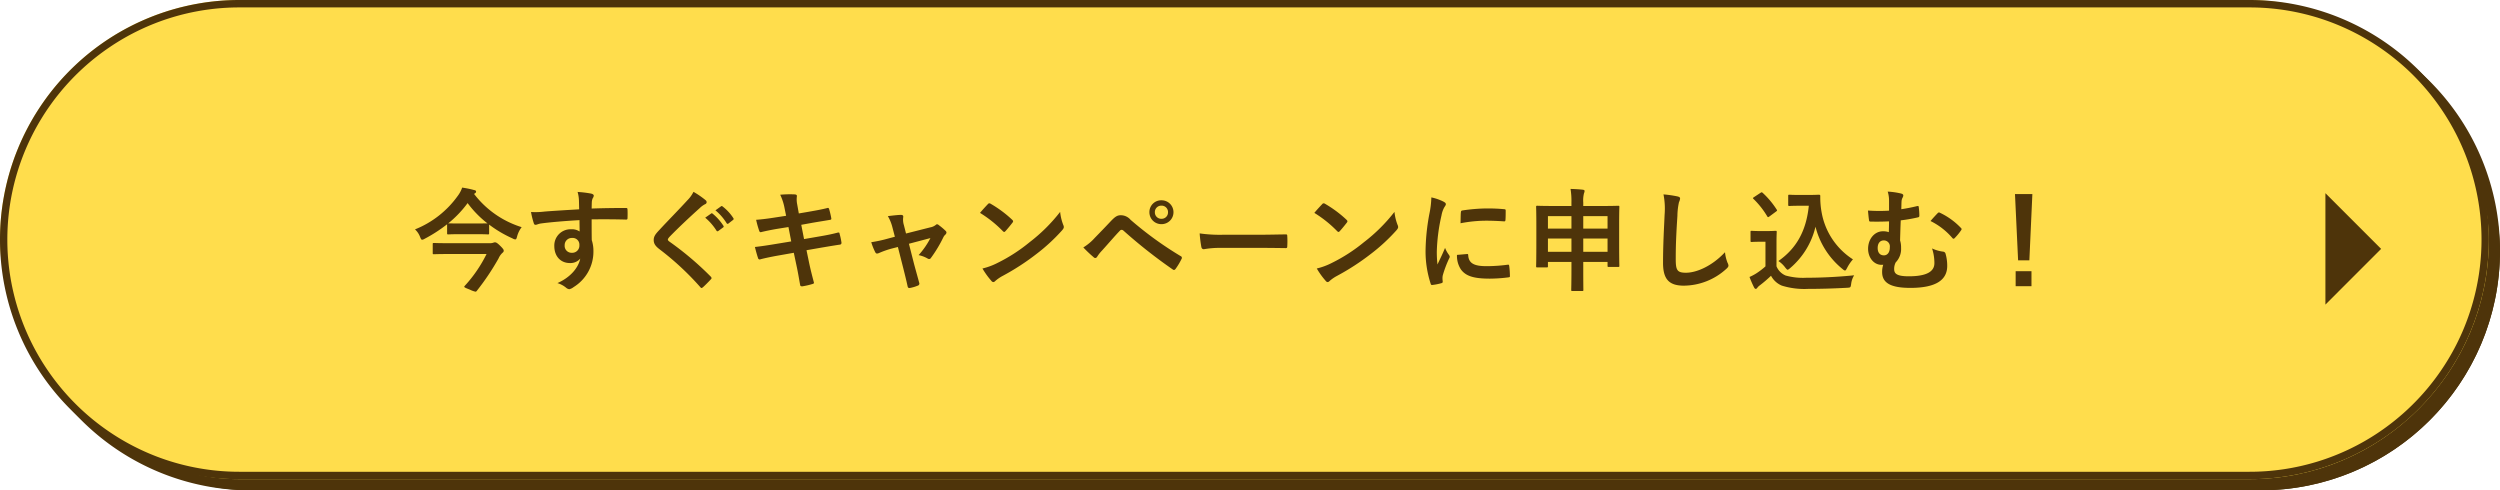
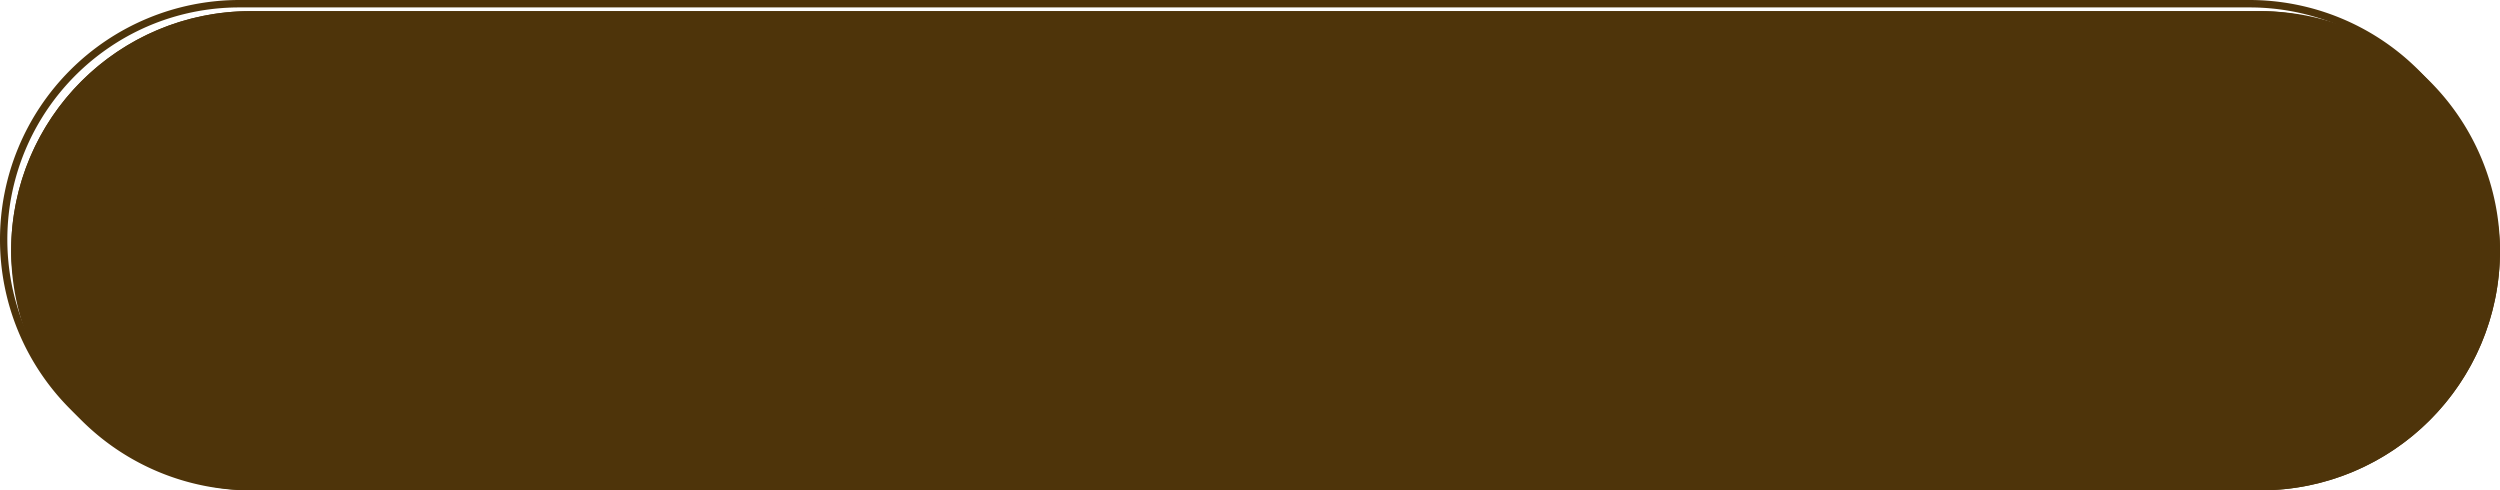
<svg xmlns="http://www.w3.org/2000/svg" width="673" height="132">
  <g transform="translate(-638 -12961)">
    <rect width="670" height="129" rx="64.5" transform="translate(641 12964)" fill="#4e340a" />
    <path d="M705.5 12966a62.2 62.2 0 0 0-34.943 10.673 62.689 62.689 0 0 0-22.646 27.5 62.415 62.415 0 0 0 5.762 59.27 62.688 62.688 0 0 0 27.5 22.646A62.108 62.108 0 0 0 705.5 13091h541a62.2 62.2 0 0 0 34.943-10.673 62.688 62.688 0 0 0 22.646-27.5 62.415 62.415 0 0 0-5.762-59.27 62.688 62.688 0 0 0-27.5-22.646 62.107 62.107 0 0 0-24.327-4.911h-541m0-2h541a64.5 64.5 0 0 1 0 129h-541a64.5 64.5 0 0 1 0-129Z" fill="#4e340a" />
-     <rect width="670" height="129" rx="64.5" transform="translate(638 12961)" fill="#ffdd4c" />
    <path d="M702.5 12963a62.2 62.2 0 0 0-34.943 10.673 62.689 62.689 0 0 0-22.646 27.5 62.415 62.415 0 0 0 5.762 59.27 62.688 62.688 0 0 0 27.5 22.646A62.108 62.108 0 0 0 702.5 13088h541a62.2 62.2 0 0 0 34.943-10.673 62.688 62.688 0 0 0 22.646-27.5 62.415 62.415 0 0 0-5.762-59.27 62.688 62.688 0 0 0-27.5-22.646 62.107 62.107 0 0 0-24.327-4.911h-541m0-2h541a64.5 64.5 0 0 1 0 129h-541a64.5 64.5 0 0 1 0-129Z" fill="#4e340a" />
    <path d="M765.86 13013.03a.5.5 0 0 0 .3-.45c0-.24-.18-.36-.54-.42a25.063 25.063 0 0 0-3.21-.66 7.653 7.653 0 0 1-1.11 2.13 25.991 25.991 0 0 1-11.58 9.12 5.344 5.344 0 0 1 1.38 2.07c.21.51.33.72.54.72a1.715 1.715 0 0 0 .69-.27 39.147 39.147 0 0 0 6.03-3.9v2.4c0 .3.03.33.36.33.18 0 .9-.06 3.21-.06h4.17c2.34 0 3.06.06 3.24.06.3 0 .33-.03.33-.33v-2.31a31.965 31.965 0 0 0 6.3 3.72 1.8 1.8 0 0 0 .72.27c.27 0 .36-.21.51-.78a7.05 7.05 0 0 1 1.23-2.52 25.7 25.7 0 0 1-12.81-8.94Zm-7.2 8.1a29.074 29.074 0 0 0 5.22-5.46 27.836 27.836 0 0 0 5.34 5.46c-.3 0-1.08.03-3.12.03h-4.17c-2.31 0-3.03-.03-3.21-.03Zm10.32 8.25a36.456 36.456 0 0 1-5.82 8.52q-.18.18-.18.27c0 .21.39.36 1.53.81a6.025 6.025 0 0 0 1.5.54c.15 0 .24-.09.36-.24a66.911 66.911 0 0 0 5.85-8.73 4.589 4.589 0 0 1 .99-1.44c.3-.24.39-.36.39-.66 0-.18-.06-.42-1.05-1.38-.78-.75-1.05-.84-1.35-.84a1.685 1.685 0 0 0-.45.12 2.914 2.914 0 0 1-1.05.12h-10.8c-2.91 0-3.9-.06-4.08-.06-.3 0-.33.03-.33.33v2.34c0 .33.03.36.33.36.18 0 1.17-.06 4.08-.06Zm24.93-12.03c-3.6.21-7.47.45-9.3.6a19.787 19.787 0 0 1-3.66.12 21.022 21.022 0 0 0 .75 3.03c.09.3.21.42.51.42.27 0 .75-.27 1.41-.36 2.37-.33 6.6-.69 10.38-.9 0 .99.03 2.01.03 3.06a3.676 3.676 0 0 0-2.28-.6 4.371 4.371 0 0 0-4.53 4.5c0 2.88 1.8 4.59 4.17 4.59a3.463 3.463 0 0 0 2.82-1.2c-.54 2.52-2.64 5.04-6.15 6.6a6.686 6.686 0 0 1 2.28 1.2 1.7 1.7 0 0 0 .9.45 2.859 2.859 0 0 0 1.17-.57 11.2 11.2 0 0 0 5.34-9.69 9.346 9.346 0 0 0-.45-2.97c-.03-1.83-.03-3.75-.03-5.58 3.12-.03 6.03-.03 9.15.06.36.03.51-.06.51-.39.03-.75.03-1.53 0-2.28-.03-.39-.09-.45-.45-.45-2.88 0-5.97.03-9.21.15.03-1.14.03-1.53.06-1.92a3.136 3.136 0 0 1 .24-.87 1.265 1.265 0 0 0 .27-.69c0-.27-.33-.48-.84-.57a30.48 30.48 0 0 0-3.51-.42 9.533 9.533 0 0 1 .36 2.19c.03.81.03 1.56.06 2.49Zm-1.92 7.71a1.8 1.8 0 0 1 1.98 1.92 1.927 1.927 0 0 1-2.04 2.07 1.86 1.86 0 0 1-1.92-2.04 1.909 1.909 0 0 1 1.98-1.95Zm32.7-12.42a8.658 8.658 0 0 1-1.62 2.25c-2.58 2.82-5.07 5.31-7.62 8.07-.93.99-1.47 1.65-1.47 2.64s.45 1.65 1.59 2.52a75.726 75.726 0 0 1 10.92 10.14c.15.18.24.27.36.27s.24-.09.42-.24c.51-.45 1.38-1.32 2.07-2.07.15-.15.21-.24.21-.36a.719.719 0 0 0-.21-.39 83.234 83.234 0 0 0-11.16-9.45c-.27-.21-.39-.36-.39-.54 0-.15.12-.33.39-.66 2.31-2.4 5.61-5.49 8.19-7.8a5.683 5.683 0 0 1 1.44-1.05.6.6 0 0 0 .42-.57.735.735 0 0 0-.24-.48 23.885 23.885 0 0 0-3.3-2.28Zm3.15 6.96a14.885 14.885 0 0 1 3.03 3.48.313.313 0 0 0 .51.09l1.26-.93a.3.3 0 0 0 .09-.48 13.807 13.807 0 0 0-2.85-3.21c-.18-.15-.3-.18-.45-.06Zm2.76-1.98a14.192 14.192 0 0 1 3 3.45.308.308 0 0 0 .51.09l1.2-.93a.347.347 0 0 0 .09-.54 12.529 12.529 0 0 0-2.85-3.09c-.18-.15-.27-.18-.45-.06Zm19.02 1.47-2.73.42c-2.07.33-3.72.54-5.34.66a25.455 25.455 0 0 0 .84 3c.12.3.27.39.57.3.81-.21 2.82-.63 4.47-.9l2.82-.45.75 3.87-4.2.69c-2.16.36-3.75.6-5.58.81.24.96.54 2.1.84 2.97a.471.471 0 0 0 .69.33c1.14-.3 2.82-.66 4.86-1.02l4.08-.72.75 3.54c.42 1.92.75 4.02.96 5.13.03.24.21.39.6.36a20.4 20.4 0 0 0 2.73-.63c.27-.09.42-.18.39-.33-.39-1.5-.9-3.42-1.32-5.43l-.69-3.33 4.14-.72c2.13-.36 3.93-.66 4.83-.78a.474.474 0 0 0 .45-.51 16.829 16.829 0 0 0-.51-2.4c-.03-.3-.12-.42-.51-.33-1.11.3-2.58.63-4.71.99l-4.35.75-.75-3.84 2.64-.48c1.5-.27 3.63-.6 5.01-.84.3-.03.45-.12.45-.33a20.675 20.675 0 0 0-.6-2.58c-.06-.21-.18-.33-.33-.33-1.56.42-3.66.78-5.37 1.08l-2.46.42-.45-2.52a6.528 6.528 0 0 1-.06-2.16c0-.3-.21-.42-.6-.45a28.223 28.223 0 0 0-3.9.09 14.484 14.484 0 0 1 1.2 3.75Zm30.09 8.4 1.41 5.55c.42 1.68.84 3.33 1.2 5.01.12.51.36.54.75.45a10.146 10.146 0 0 0 1.98-.6.584.584 0 0 0 .39-.81c-.45-1.68-.87-3.15-1.38-5.04l-1.38-5.43 5.79-1.53a21.657 21.657 0 0 1-3.18 4.59 8.019 8.019 0 0 1 2.4.9.862.862 0 0 0 .45.15.568.568 0 0 0 .45-.27 35.585 35.585 0 0 0 3.39-5.64 2.307 2.307 0 0 1 .48-.63.874.874 0 0 0 .33-.6.673.673 0 0 0-.24-.45 16.188 16.188 0 0 0-1.77-1.5.945.945 0 0 0-.51-.27.519.519 0 0 0-.36.18 3.3 3.3 0 0 1-1.5.66l-6.51 1.65-.57-2.25a4.893 4.893 0 0 1-.18-2.16c.06-.42-.15-.6-.63-.6-.78 0-2.28.18-3.51.33a11.423 11.423 0 0 1 1.23 3.03l.66 2.52-1.8.48a35.806 35.806 0 0 1-4.56.99 16.82 16.82 0 0 0 1.05 2.64c.15.3.3.42.51.42a1.647 1.647 0 0 0 .54-.15 24.35 24.35 0 0 1 3.3-1.17Zm22.11-9.18a31.757 31.757 0 0 1 6.12 4.89c.15.15.27.24.39.24s.21-.09.36-.24c.42-.45 1.41-1.65 1.86-2.25a.645.645 0 0 0 .18-.39c0-.12-.09-.24-.27-.42a31.283 31.283 0 0 0-5.73-4.26.8.8 0 0 0-.39-.15.562.562 0 0 0-.42.24c-.57.6-1.44 1.53-2.1 2.34Zm.66 14.97a20.786 20.786 0 0 0 2.4 3.33.778.778 0 0 0 .51.33.829.829 0 0 0 .54-.3 10.354 10.354 0 0 1 2.01-1.38 64.5 64.5 0 0 0 9.06-5.88 49.035 49.035 0 0 0 6.9-6.36c.33-.39.48-.63.48-.9a1.467 1.467 0 0 0-.15-.57 13.39 13.39 0 0 1-.84-3.51 45.071 45.071 0 0 1-8.22 8.16 44.468 44.468 0 0 1-8.64 5.58 18.073 18.073 0 0 1-4.05 1.5Zm27.15-5.67a34.5 34.5 0 0 0 2.79 2.64.619.619 0 0 0 .42.21.681.681 0 0 0 .54-.39 9.841 9.841 0 0 1 1.2-1.53c2.07-2.28 3.42-3.9 4.89-5.43a.626.626 0 0 1 .48-.24.742.742 0 0 1 .48.21 135.922 135.922 0 0 0 13.29 10.47.5.5 0 0 0 .33.12c.15 0 .3-.12.45-.33a17.578 17.578 0 0 0 1.56-2.61.523.523 0 0 0-.27-.81 95.273 95.273 0 0 1-13.44-9.75 3.471 3.471 0 0 0-2.61-1.23c-.93 0-1.5.33-2.7 1.59-1.41 1.5-2.88 3.03-4.35 4.53a13.813 13.813 0 0 1-3.06 2.55Zm21.03-12.69a3.164 3.164 0 0 0-3.24 3.21 3.2 3.2 0 0 0 3.24 3.21 3.2 3.2 0 0 0 3.24-3.21 3.2 3.2 0 0 0-3.24-3.21Zm0 1.44a1.718 1.718 0 0 1 1.77 1.77 1.718 1.718 0 0 1-1.77 1.77 1.718 1.718 0 0 1-1.77-1.77 1.718 1.718 0 0 1 1.77-1.77Zm26.64 11.37c2.22 0 4.44.03 6.69.06.42.03.54-.09.54-.45a22.113 22.113 0 0 0 0-2.82c0-.36-.09-.45-.54-.42-2.31.03-4.62.09-6.9.09h-9.66a38.542 38.542 0 0 1-6.48-.36 32.56 32.56 0 0 0 .45 3.63c.09.45.33.63.69.63a23.99 23.99 0 0 1 4.41-.36Zm14.52-9.42a31.757 31.757 0 0 1 6.12 4.89c.15.15.27.24.39.24s.21-.09.36-.24c.42-.45 1.41-1.65 1.86-2.25a.645.645 0 0 0 .18-.39c0-.12-.09-.24-.27-.42a31.283 31.283 0 0 0-5.73-4.26.8.8 0 0 0-.39-.15.562.562 0 0 0-.42.24c-.57.6-1.44 1.53-2.1 2.34Zm.66 14.97a20.786 20.786 0 0 0 2.4 3.33.778.778 0 0 0 .51.33.829.829 0 0 0 .54-.3 10.354 10.354 0 0 1 2.01-1.38 64.5 64.5 0 0 0 9.06-5.88 49.034 49.034 0 0 0 6.9-6.36c.33-.39.48-.63.48-.9a1.467 1.467 0 0 0-.15-.57 13.39 13.39 0 0 1-.84-3.51 45.071 45.071 0 0 1-8.22 8.16 44.468 44.468 0 0 1-8.64 5.58 18.073 18.073 0 0 1-4.05 1.5Zm30.84-19.14a24.205 24.205 0 0 1-.54 4.47 57.27 57.27 0 0 0-1.02 9.84 28.124 28.124 0 0 0 1.38 8.94c.06.21.18.36.39.33a14.891 14.891 0 0 0 2.46-.48c.27-.06.39-.18.39-.39 0-.24-.06-.48-.06-.84a3.407 3.407 0 0 1 .09-.93 29.33 29.33 0 0 1 1.71-4.53.83.83 0 0 0 .15-.48 1.2 1.2 0 0 0-.21-.45 7.788 7.788 0 0 1-1.05-1.89c-.87 2.1-1.41 3.09-2.04 4.47a28.924 28.924 0 0 1-.18-3.51 48.611 48.611 0 0 1 1.26-9.69 7.087 7.087 0 0 1 .72-2.13c.39-.6.45-.69.45-.9 0-.27-.18-.45-.69-.72a13.277 13.277 0 0 0-3.21-1.11Zm6.9 15.48a6.61 6.61 0 0 0 1.05 3.9c1.29 1.77 3.36 2.49 7.8 2.49a40.28 40.28 0 0 0 4.89-.33c.51-.06.51-.09.51-.45a22.228 22.228 0 0 0-.18-2.58c-.06-.39-.12-.42-.42-.39a43 43 0 0 1-5.73.39c-3.27 0-4.71-.75-4.89-2.82 0-.33-.06-.48-.3-.45Zm.96-8.52a36.676 36.676 0 0 1 6.81-.69c1.53 0 3.09.06 4.89.18.27.03.36-.09.39-.36.06-.84.06-1.65.06-2.55 0-.3-.06-.36-.69-.39-1.26-.12-2.64-.18-4.44-.18a47.9 47.9 0 0 0-6.51.54c-.3.06-.39.15-.42.51-.06.51-.06 1.26-.09 2.94Zm29.85-4.65h-5.07c-2.88 0-3.9-.06-4.11-.06-.3 0-.33.03-.33.33 0 .21.06 1.29.06 5.19v3.9c0 5.61-.06 6.66-.06 6.84 0 .3.03.33.33.33h2.52c.3 0 .33-.03.33-.33v-1.14h6.33v1.98c0 3.54-.06 5.34-.06 5.52 0 .3.03.33.3.33h2.67c.27 0 .3-.03.3-.33 0-.15-.03-1.98-.03-5.55v-1.95h6.54v1.02c0 .3.03.33.33.33h2.52c.3 0 .33-.03.33-.33 0-.18-.06-1.23-.06-6.81v-4.38c0-3.33.06-4.44.06-4.62 0-.3-.03-.33-.33-.33-.18 0-1.2.06-4.11.06h-5.28v-.99a7.856 7.856 0 0 1 .21-2.46 1.5 1.5 0 0 0 .15-.63c0-.15-.21-.27-.48-.3-1.02-.12-2.16-.18-3.3-.21a20.445 20.445 0 0 1 .24 3.66Zm3.18 12.33v-3.57h6.54v3.57Zm-9.51 0v-3.57h6.33v3.57Zm16.05-9.6v3.36h-6.54v-3.36Zm-16.05 0h6.33v3.36h-6.33Zm31.11-5.85a19.946 19.946 0 0 1 .3 5.49c-.15 3.6-.42 7.92-.42 12.96 0 4.59 1.8 6.12 5.64 6.12a17.139 17.139 0 0 0 11.37-4.5c.48-.42.6-.66.6-.93a1.972 1.972 0 0 0-.24-.72 10.429 10.429 0 0 1-.69-2.85c-3.66 3.9-7.83 5.52-10.5 5.52-2.4 0-2.76-.69-2.76-3.72 0-3.93.15-6.99.45-11.61a17.983 17.983 0 0 1 .42-3.66 2.91 2.91 0 0 0 .3-.99c0-.3-.21-.45-.72-.57a31.029 31.029 0 0 0-3.75-.54Zm36.51.15c-1.86 0-2.4-.06-2.58-.06-.33 0-.36.03-.36.33v2.34c0 .33.03.36.36.36.18 0 .72-.06 2.58-.06h2.61c-.69 6.84-3.39 11.52-8.19 14.88a7.188 7.188 0 0 1 1.86 1.77c.33.39.48.57.63.57s.33-.15.66-.42a20.959 20.959 0 0 0 6.84-11.16 21.324 21.324 0 0 0 7.29 11.4c.3.27.51.39.66.39.18 0 .3-.21.54-.66a10.992 10.992 0 0 1 1.59-2.34 18.927 18.927 0 0 1-8.43-12.66 22.185 22.185 0 0 1-.36-4.41.292.292 0 0 0-.3-.33c-.39 0-1.35.06-2.73.06Zm-6.09 12.84c0-1.83.06-2.67.06-2.85 0-.3-.03-.33-.33-.33-.18 0-.66.06-2.25.06h-1.92c-1.62 0-2.04-.06-2.19-.06-.33 0-.36.03-.36.33v2.31c0 .33.03.36.36.36.15 0 .57-.06 2.19-.06h1.47v6.63a19.276 19.276 0 0 1-2.52 1.92 13.6 13.6 0 0 1-1.77.93 26.211 26.211 0 0 0 1.23 2.82c.12.24.3.39.42.39.18 0 .3-.09.45-.3a2.782 2.782 0 0 1 .6-.6 33.89 33.89 0 0 0 3.09-2.64 5.8 5.8 0 0 0 2.94 2.67 20.475 20.475 0 0 0 7.02.87c3.12 0 6.69-.09 10.5-.3.96-.06.96-.06 1.11-1.02a5.555 5.555 0 0 1 .81-2.34c-4.47.45-9.03.66-12.9.66a17.142 17.142 0 0 1-5.55-.6 4.551 4.551 0 0 1-2.46-2.49Zm-.12-8.37c.33-.24.33-.3.15-.57a22.793 22.793 0 0 0-3.75-4.47c-.24-.21-.3-.18-.63.03l-1.68 1.11c-.33.21-.39.3-.15.51a22.717 22.717 0 0 1 3.69 4.68c.09.15.15.21.24.21s.18-.06.39-.21Zm30.42-.24a44.1 44.1 0 0 1-5.67-.03c.09 1.05.18 1.92.27 2.52.03.33.12.45.39.45 1.47.03 3.12.03 5.01-.06 0 .99-.03 1.92-.06 2.91a4.428 4.428 0 0 0-1.59-.24c-2.22 0-3.99 2.04-3.99 4.71 0 2.37 1.53 4.32 3.6 4.32a2.277 2.277 0 0 0 .48-.03 5.978 5.978 0 0 0-.3 1.98c0 2.91 2.28 4.26 7.59 4.26 6.9 0 9.93-2.13 9.93-5.91a11.637 11.637 0 0 0-.45-3.3.741.741 0 0 0-.6-.54 10.168 10.168 0 0 1-3.03-.87 12.584 12.584 0 0 1 .63 3.96c0 2.4-2.34 3.54-6.9 3.54-3.33 0-3.93-.78-3.93-1.95a3.748 3.748 0 0 1 .42-1.8 5.159 5.159 0 0 0 1.44-3.9 6.257 6.257 0 0 0-.27-2.01c.06-2.1.09-3.24.18-5.4a41.932 41.932 0 0 0 4.65-.81c.24-.06.36-.12.36-.48a17.832 17.832 0 0 0-.15-2.16c-.03-.39-.06-.48-.57-.36-1.47.36-2.76.6-4.14.81.03-.96.03-1.44.06-2.01a2.553 2.553 0 0 1 .24-1.02 1.435 1.435 0 0 0 .24-.69c0-.24-.24-.42-.63-.51a19.693 19.693 0 0 0-3.57-.51 7.885 7.885 0 0 1 .36 2.46Zm-1.41 8.01a1.607 1.607 0 0 1 1.62 1.83c.03 1.32-.6 2.16-1.53 2.19-1.11.03-1.74-.72-1.74-1.98 0-1.2.57-2.04 1.65-2.04Zm12.57-5.22a18.4 18.4 0 0 1 5.85 4.53c.12.15.24.24.33.24a.461.461 0 0 0 .33-.18 14.951 14.951 0 0 0 1.71-2.07.632.632 0 0 0 .15-.33.405.405 0 0 0-.15-.3 19.051 19.051 0 0 0-5.67-4.11.448.448 0 0 0-.63.12c-.42.42-1.17 1.23-1.92 2.1Zm27.42-7.26h-4.68l.84 17.85h3.03Zm-4.5 20.76v4.05h4.26v-4.05ZM1279 13028l-15 15v-30Z" fill="#4e340a" />
  </g>
</svg>